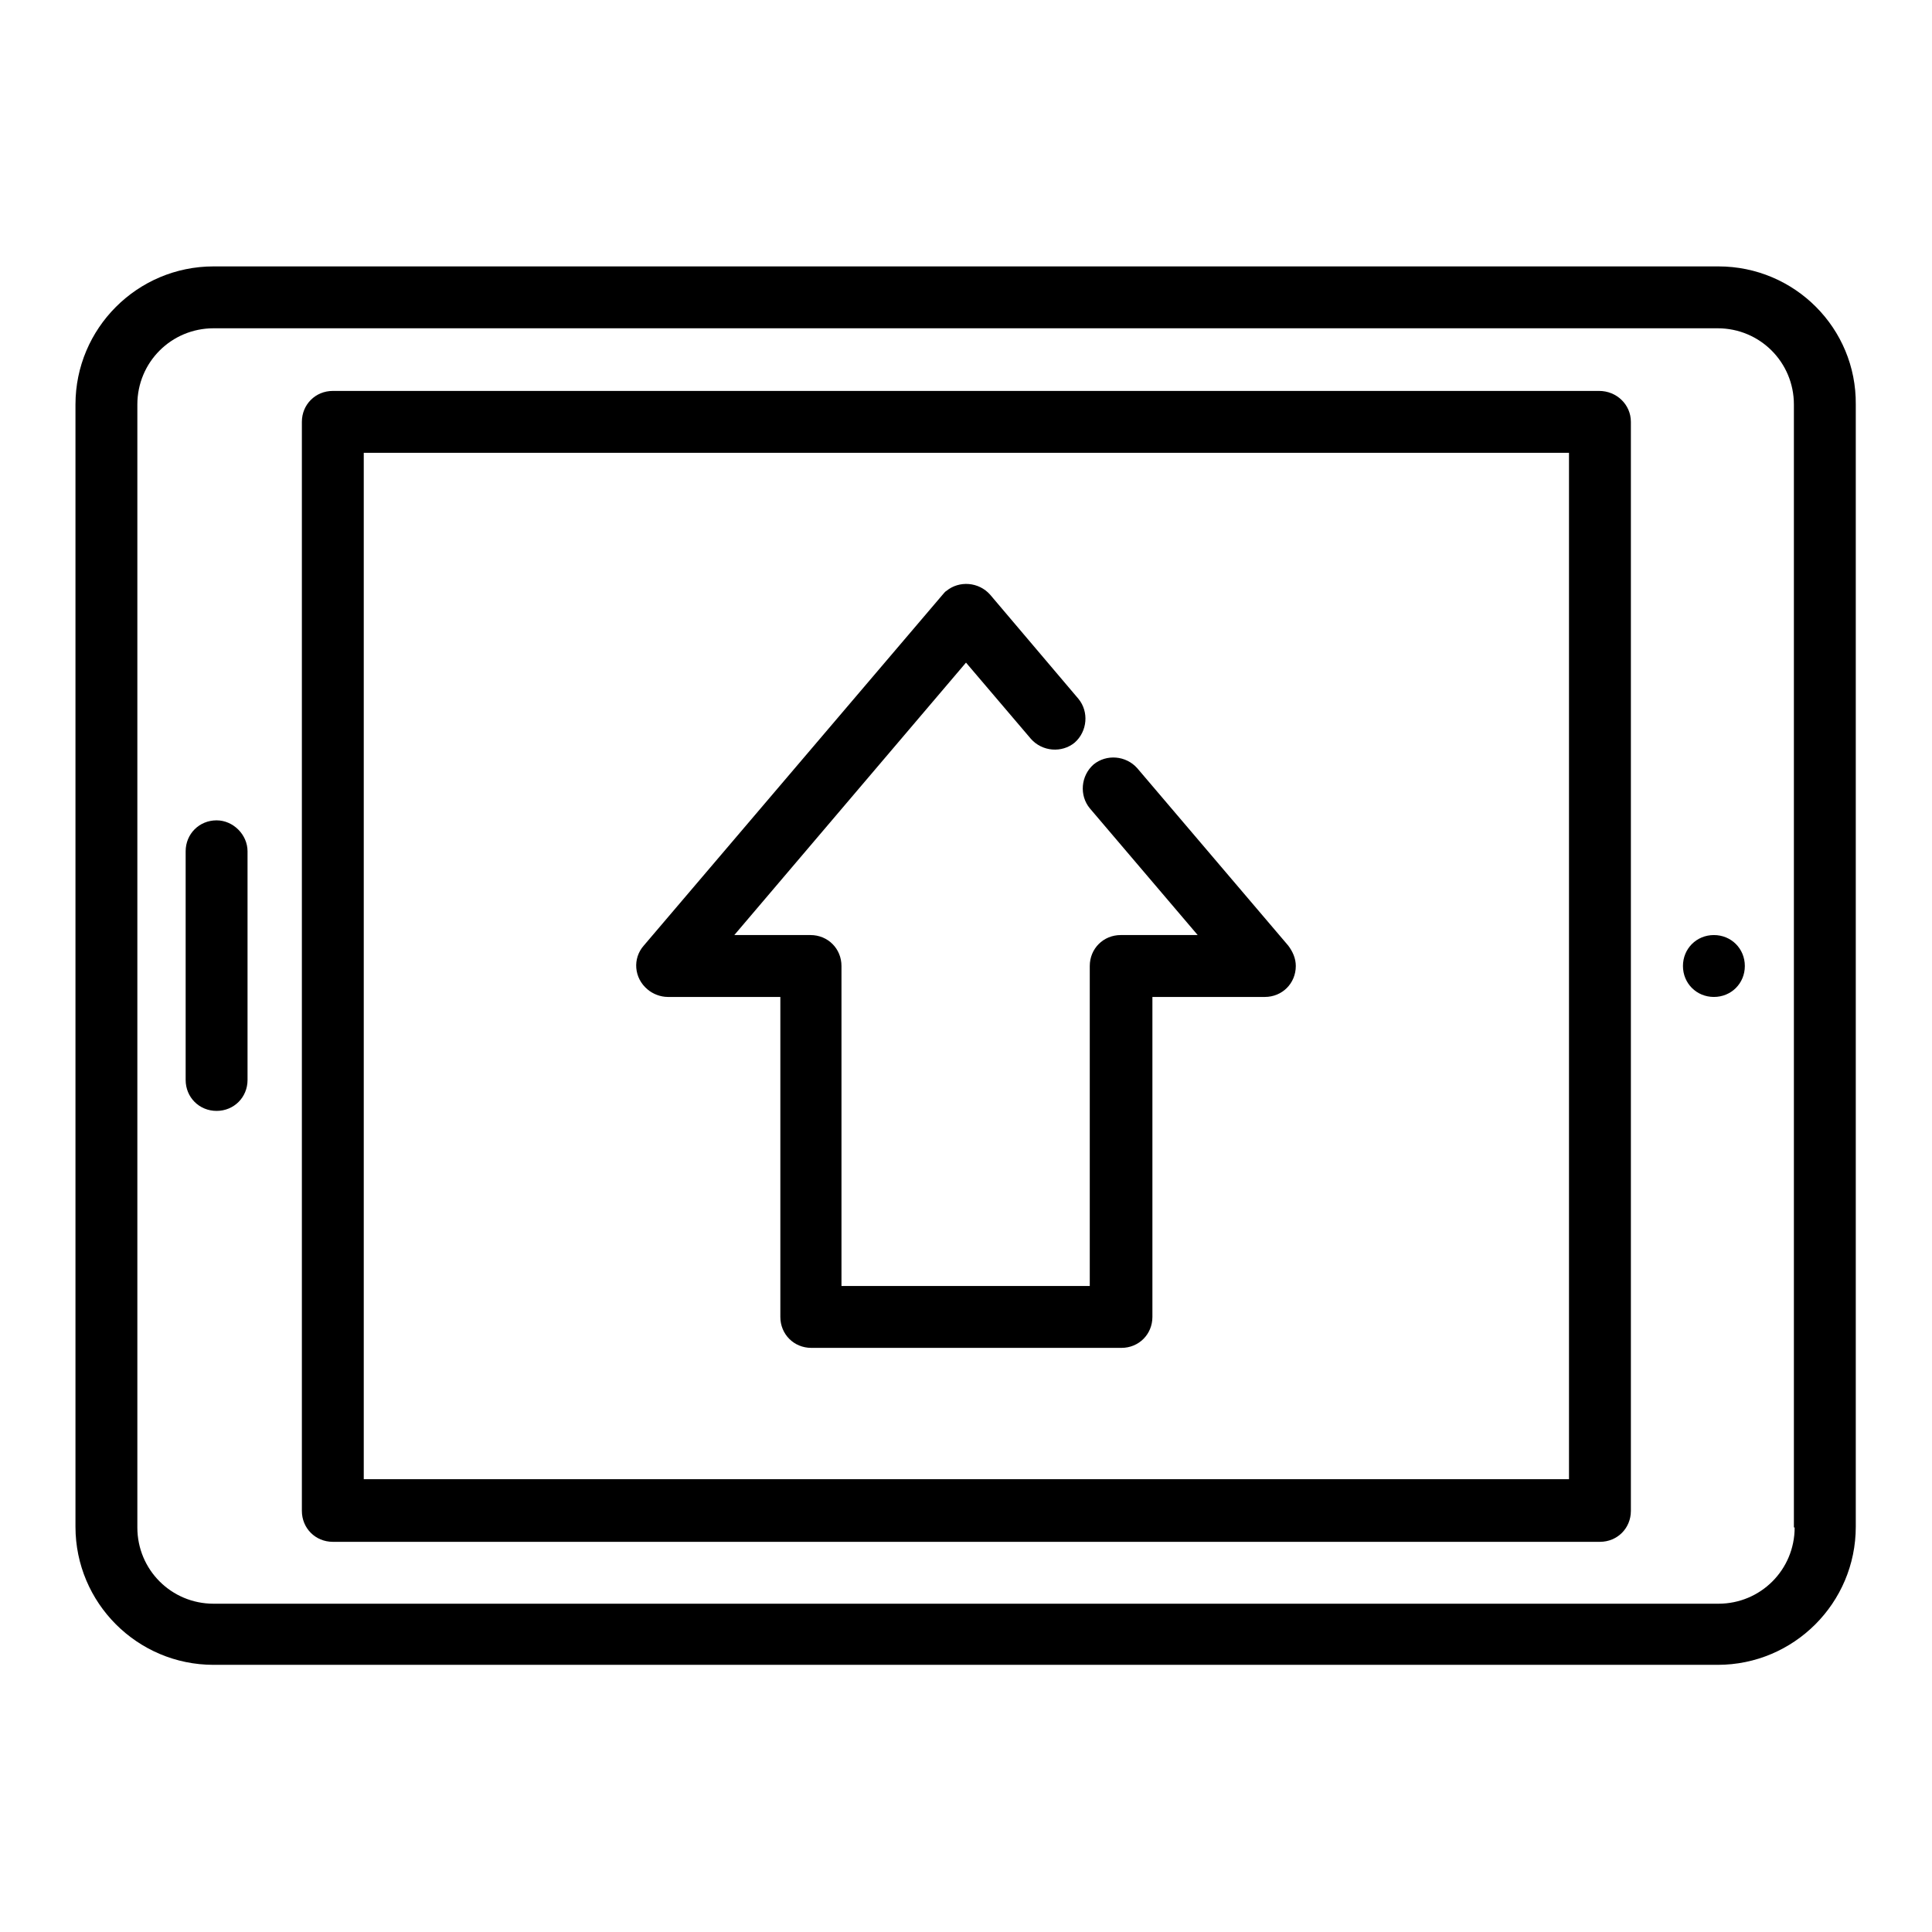
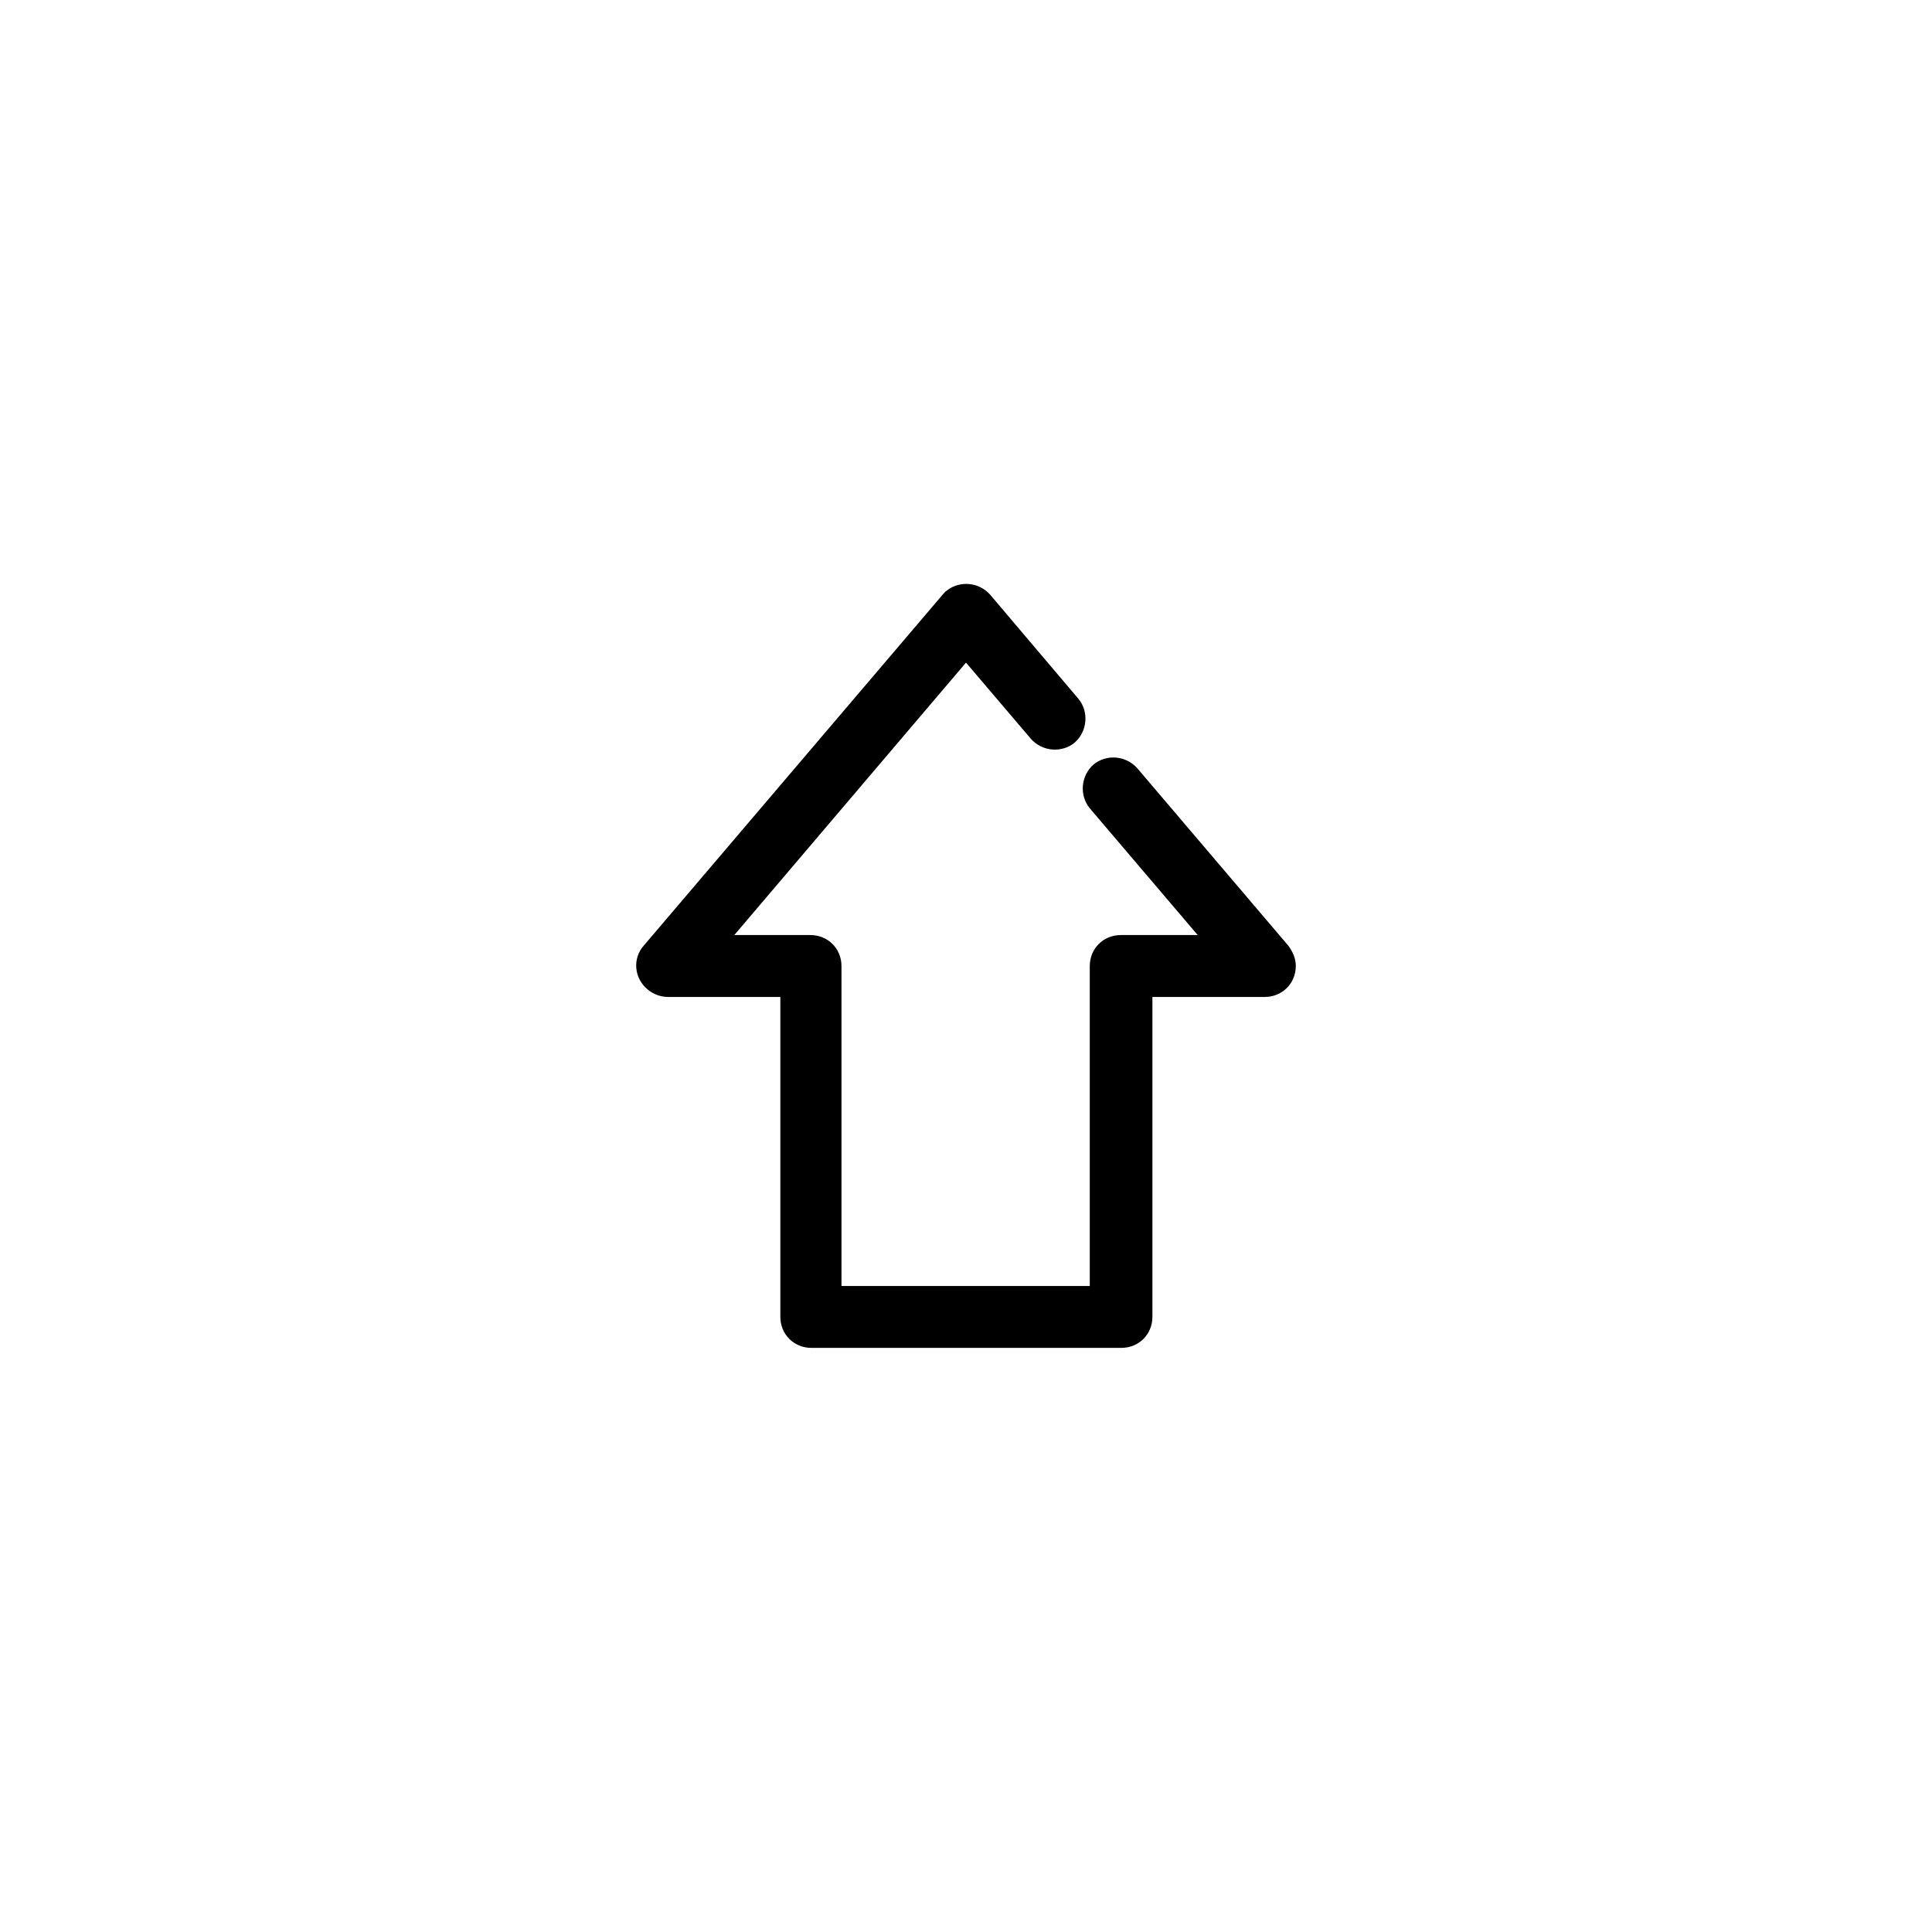
<svg xmlns="http://www.w3.org/2000/svg" version="1.1" x="0px" y="0px" viewBox="0 0 256 256" enable-background="new 0 0 256 256" xml:space="preserve">
  <g>
-     <path fill="#000000" d="M227.7,35.3H28.3C18.2,35.3,10,43.5,10,53.6v148.7c0,10.1,8.2,18.3,18.3,18.3h199.3 c10.1,0,18.3-8.2,18.3-18.3V53.6C246,43.5,237.8,35.3,227.7,35.3z M237.8,202.4c0,5.6-4.5,10.1-10.1,10.1H28.3 c-5.6,0-10.1-4.5-10.1-10.1V53.6c0-5.6,4.5-10.1,10.1-10.1h199.3c5.6,0,10.1,4.5,10.1,10.1V202.4z" />
-     <path fill="#000000" d="M211.9,51.8H44.1c-2.3,0-4.1,1.8-4.1,4.1c0,0,0,0,0,0v144.3c0,2.3,1.8,4.1,4.1,4.1H212 c2.3,0,4.1-1.8,4.1-4.1c0,0,0,0,0,0V55.9C216.1,53.6,214.2,51.8,211.9,51.8L211.9,51.8L211.9,51.8z M207.8,196H48.2V60h159.7V196 L207.8,196z M28.7,108.7c-2.3,0-4.1,1.8-4.1,4.1l0,0v30.3c0,2.3,1.8,4.1,4.1,4.1c2.3,0,4.1-1.8,4.1-4.1c0,0,0,0,0,0v-30.3 C32.8,110.6,30.9,108.7,28.7,108.7L28.7,108.7L28.7,108.7z" />
    <path fill="#000000" d="M170.7,125.3l-20-23.5c-1.5-1.7-4.1-1.9-5.8-0.5c-1.7,1.5-1.9,4.1-0.5,5.8l14.3,16.8h-10.2 c-2.3,0-4.1,1.8-4.1,4.1l0,0v42.4h-32.9V128c0-2.3-1.8-4.1-4.1-4.1l0,0H97.3L128,87.8l8.6,10.1c1.5,1.7,4.1,1.9,5.8,0.5 c1.7-1.5,1.9-4.1,0.5-5.8l-11.7-13.8c-1.5-1.7-4.1-1.9-5.8-0.5c-0.2,0.1-0.3,0.3-0.5,0.5l-39.6,46.5c-1.5,1.7-1.3,4.3,0.5,5.8 c0.7,0.6,1.7,1,2.7,1h14.9v42.4c0,2.3,1.8,4.1,4.1,4.1h41.1c2.3,0,4.1-1.8,4.1-4.1l0,0v-42.4h14.9c2.3,0,4.1-1.8,4.1-4.1 C171.7,127,171.3,126.1,170.7,125.3L170.7,125.3z" />
-     <path fill="#000000" d="M223,128c0,2.3,1.8,4.1,4.1,4.1s4.1-1.8,4.1-4.1c0-2.3-1.8-4.1-4.1-4.1S223,125.7,223,128L223,128z" />
  </g>
</svg>